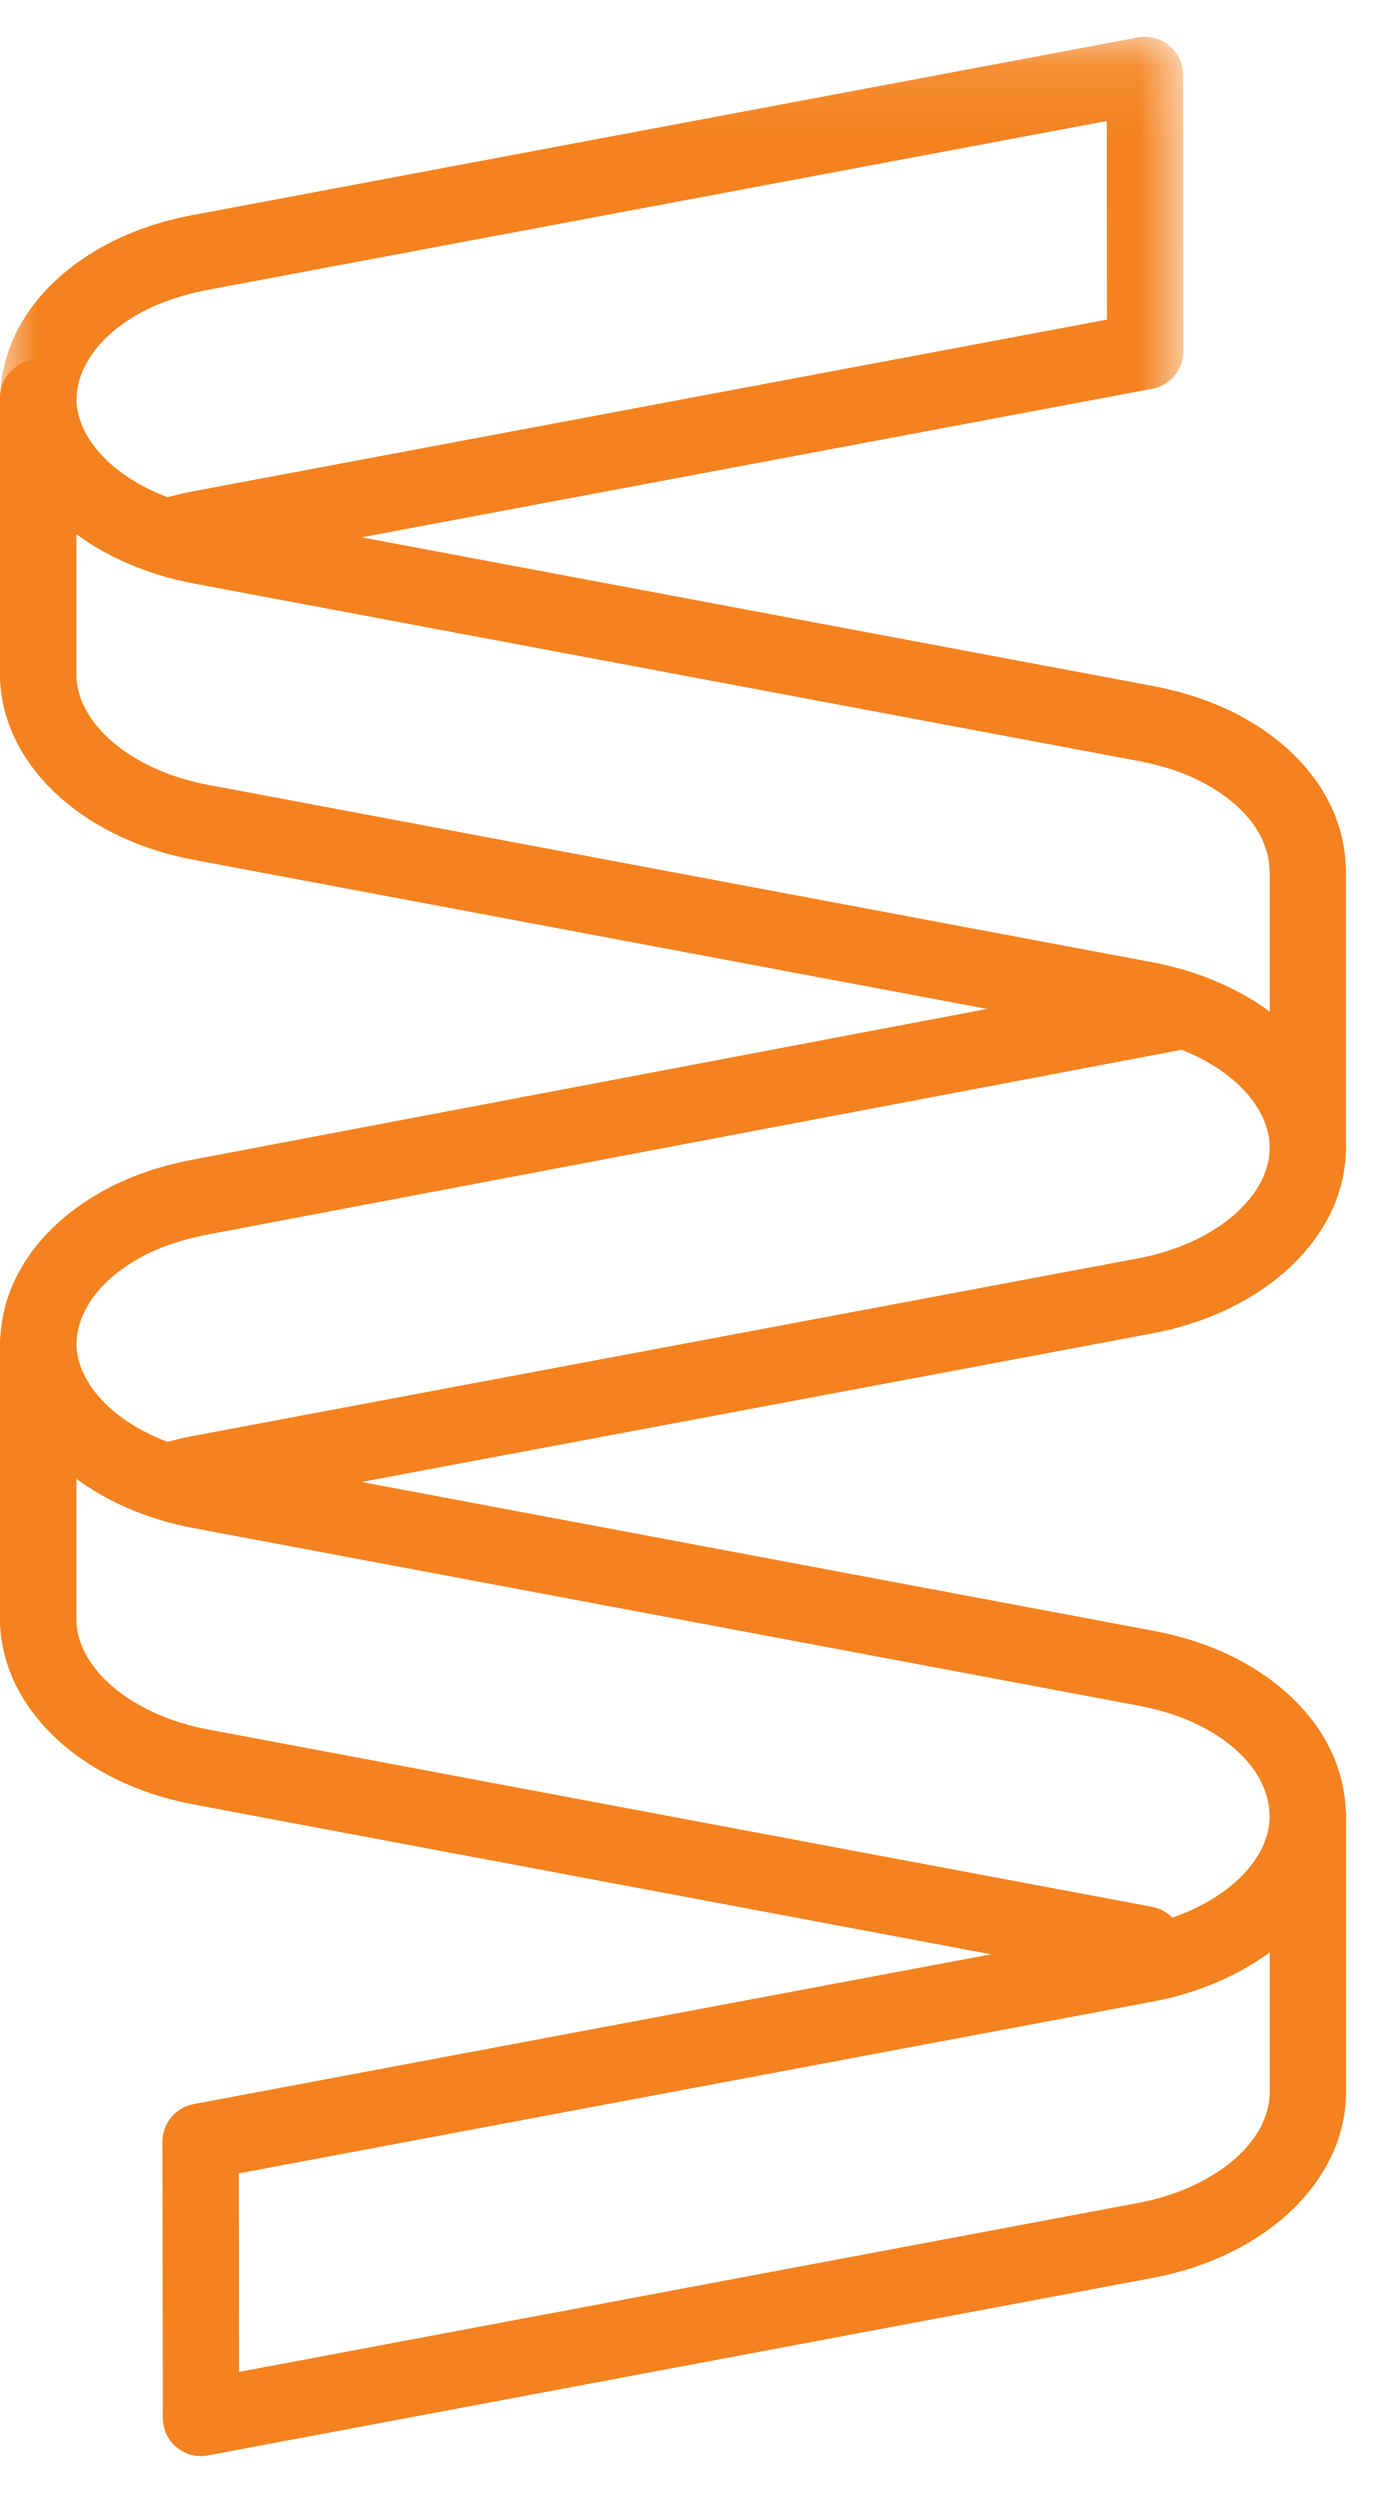
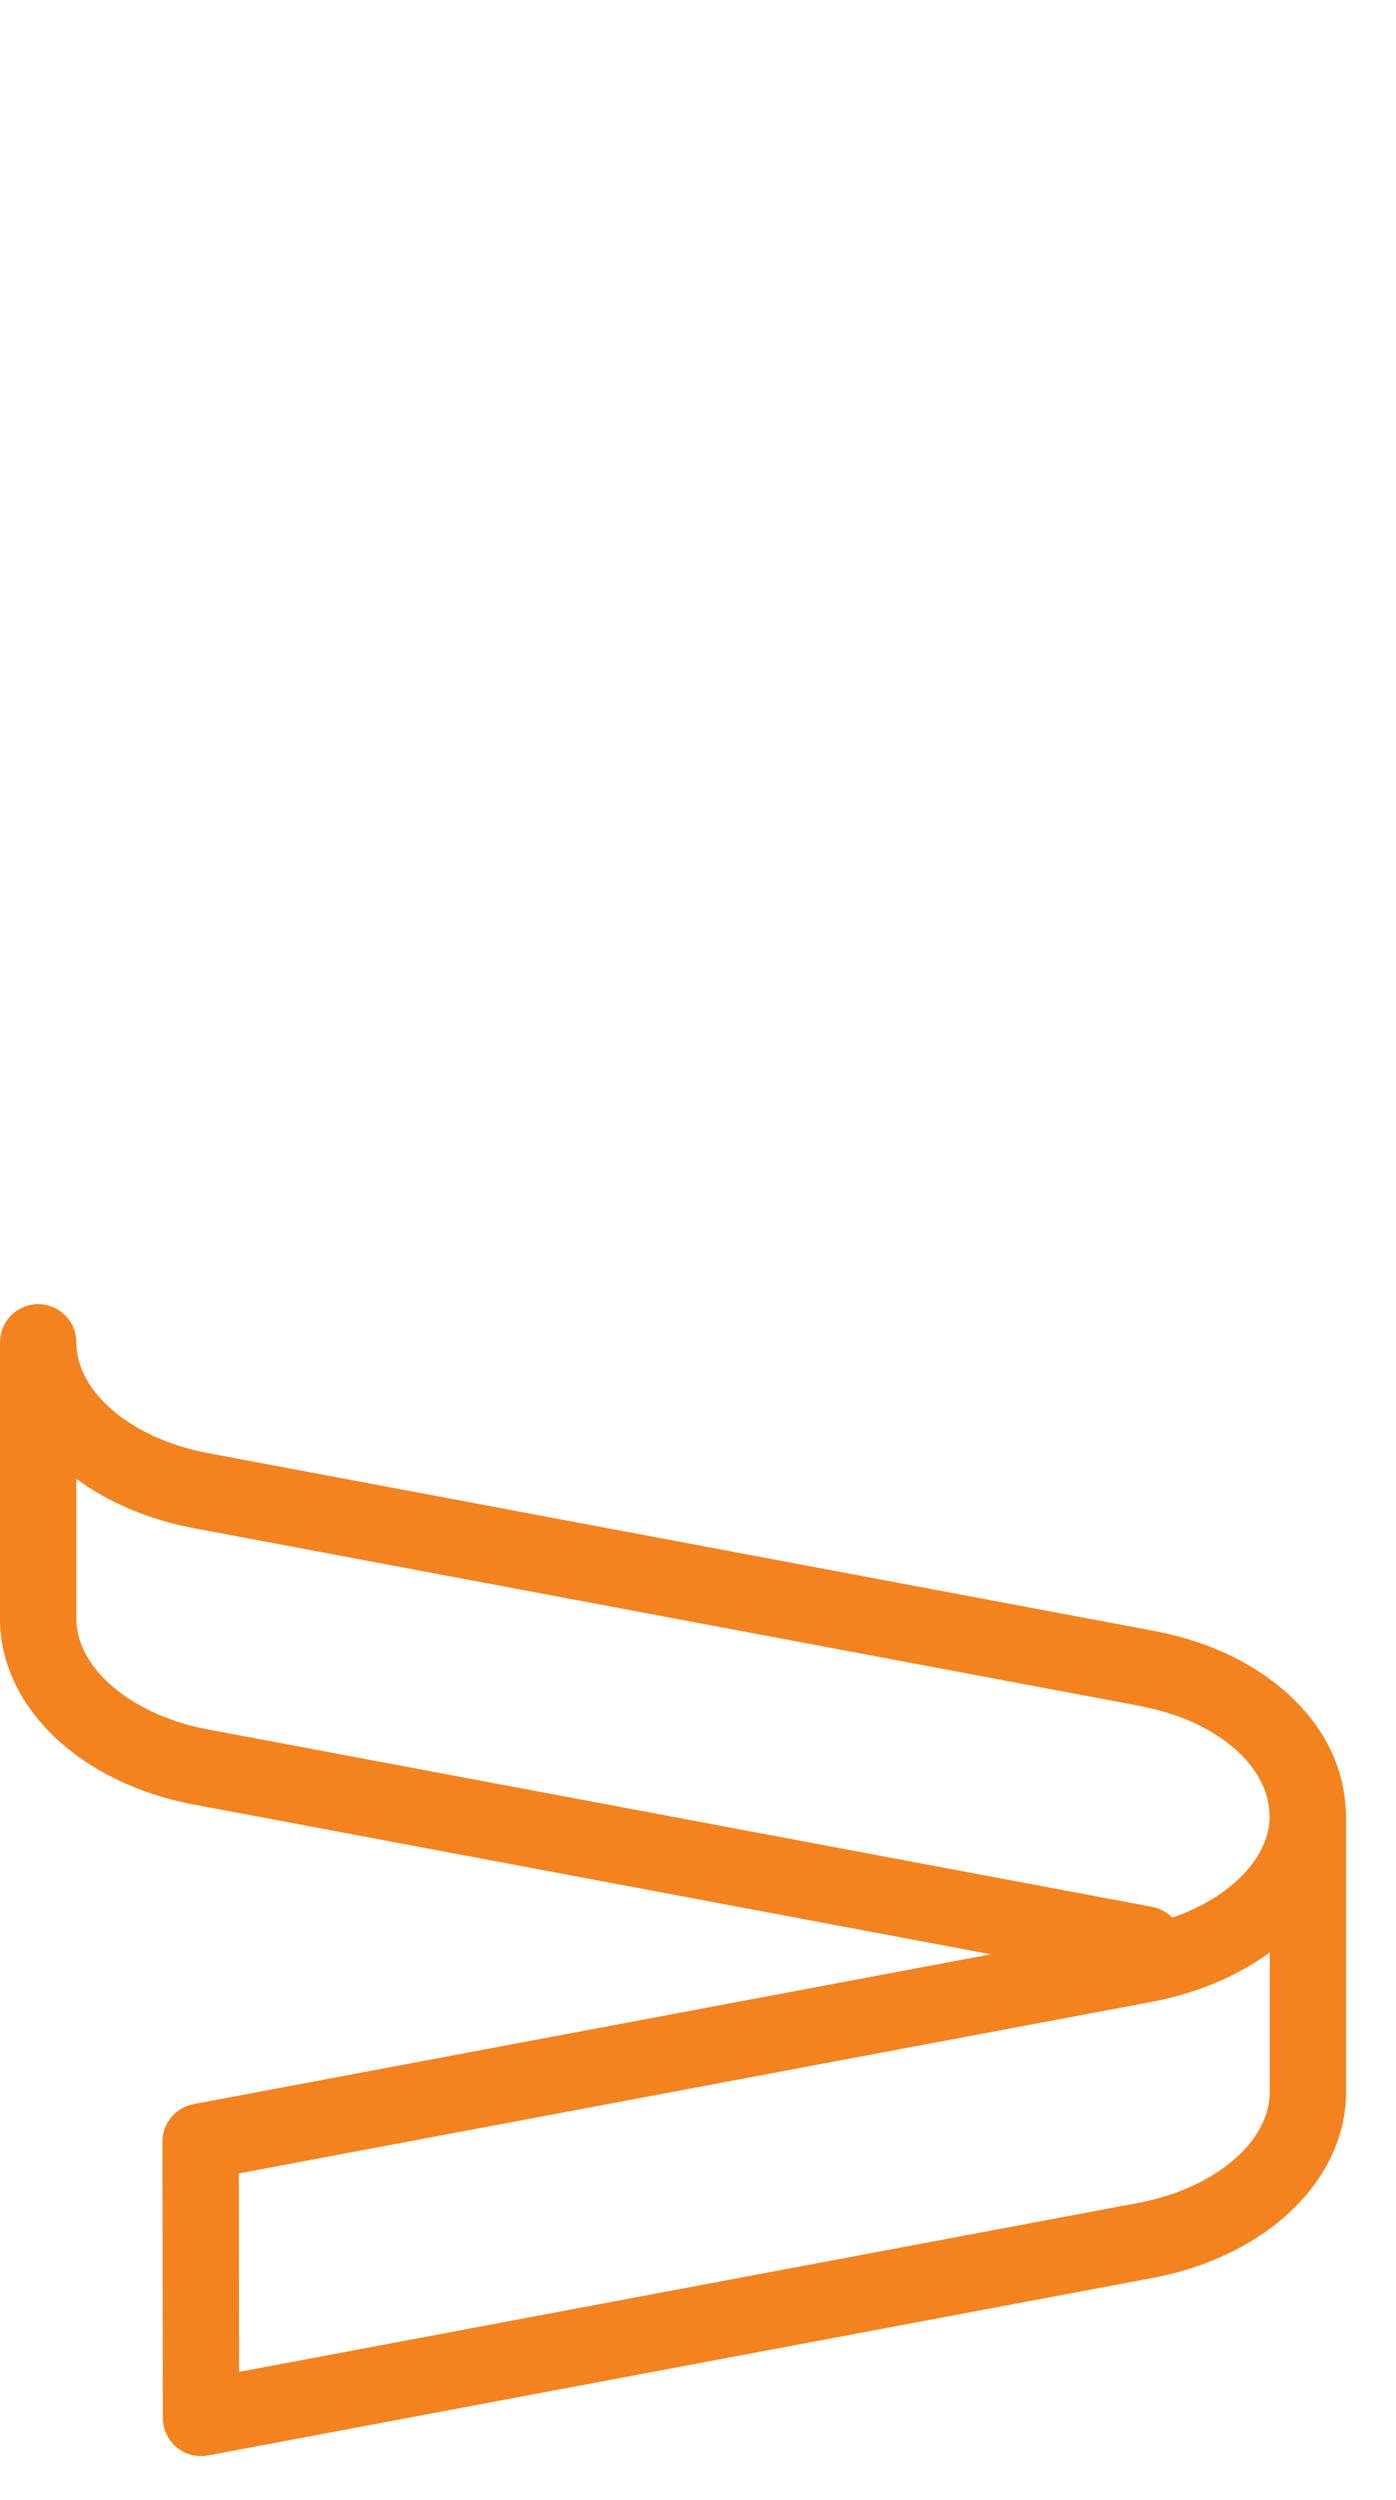
<svg xmlns="http://www.w3.org/2000/svg" xmlns:xlink="http://www.w3.org/1999/xlink" width="19px" height="34px" viewBox="0 0 19 34" version="1.1">
  <title>Group 14</title>
  <desc>Created with Sketch.</desc>
  <defs>
    <polygon id="path-1" points="0 0.095 16.106 0.095 16.106 9.322 0 9.322" />
  </defs>
  <g id="Full-Menu" stroke="none" stroke-width="1" fill="none" fill-rule="evenodd">
    <g id="Full-Menu-Opt2-Selected" transform="translate(-55, -1549)">
      <g id="Group-14" transform="translate(55, 1549)">
        <g id="Group-3" transform="translate(0, 0.406)">
          <mask id="mask-2" fill="white">
            <use xlink:href="#path-1" />
          </mask>
          <g id="Clip-2" />
-           <path d="M15.953,4.739 C15.881,4.811 15.788,4.862 15.682,4.882 L2.831,7.295 C2.722,7.316 2.615,7.341 2.513,7.371 C2.237,7.451 1.949,7.291 1.869,7.016 C1.79,6.74 1.949,6.453 2.224,6.373 C2.359,6.334 2.498,6.301 2.639,6.274 L15.066,3.941 L15.064,1.24 L2.826,3.537 C2.49,3.601 2.192,3.701 1.942,3.833 C1.383,4.131 1.055,4.56 1.042,5.011 C1.041,5.025 1.04,5.039 1.039,5.054 L1.039,8.803 C1.039,9.089 0.806,9.322 0.519,9.322 C0.232,9.322 0,9.089 0,8.803 L0,5.045 C0,5.02 0.001,4.989 0.004,4.953 C0.039,4.13 0.566,3.39 1.454,2.917 C1.797,2.734 2.194,2.599 2.635,2.517 L15.487,0.103 C15.639,0.075 15.795,0.116 15.914,0.214 C16.033,0.312 16.102,0.459 16.102,0.614 L16.106,4.371 C16.106,4.514 16.048,4.644 15.953,4.739" id="Fill-1" fill="#F4821F" mask="url(#mask-2)" />
        </g>
-         <path d="M1.039,9.167 C1.039,9.845 1.792,10.479 2.829,10.674 L15.68,13.087 C16.302,13.204 16.848,13.44 17.281,13.759 L17.281,11.867 C17.279,11.852 17.278,11.838 17.278,11.824 C17.265,11.373 16.937,10.944 16.377,10.646 C16.128,10.513 15.83,10.413 15.493,10.35 L2.641,7.937 C2.019,7.82 1.471,7.584 1.039,7.265 L1.039,9.167 Z M18.167,15.982 C18.073,16.077 17.943,16.135 17.8,16.135 C17.513,16.135 17.281,15.902 17.281,15.615 L17.281,15.613 C17.279,14.935 16.526,14.303 15.488,14.108 L2.638,11.695 C1.085,11.403 0,10.364 0,9.167 L0,5.409 C0,5.122 0.233,4.89 0.519,4.89 C0.806,4.89 1.039,5.122 1.039,5.409 C1.039,6.087 1.793,6.721 2.832,6.916 L15.685,9.329 C16.125,9.412 16.523,9.547 16.866,9.729 C17.754,10.202 18.28,10.943 18.315,11.765 C18.319,11.801 18.319,11.832 18.319,11.857 L18.319,15.615 C18.319,15.759 18.261,15.889 18.167,15.982 L18.167,15.982 Z" id="Fill-4" fill="#F4821F" />
-         <path d="M17.626,17.169 C17.159,17.636 16.483,17.985 15.682,18.136 L2.831,20.549 C2.725,20.569 2.62,20.593 2.52,20.622 C2.244,20.701 1.957,20.541 1.878,20.265 C1.799,19.99 1.958,19.702 2.234,19.623 C2.366,19.586 2.502,19.554 2.639,19.528 L15.49,17.115 C16.528,16.92 17.281,16.285 17.281,15.607 C17.281,15.321 17.513,15.088 17.8,15.088 C18.087,15.088 18.319,15.32 18.319,15.607 C18.319,16.187 18.065,16.73 17.626,17.169" id="Fill-6" fill="#F4821F" />
-         <path d="M16.353,14.135 C16.282,14.206 16.189,14.257 16.083,14.278 L2.827,16.791 C2.49,16.854 2.192,16.954 1.942,17.087 C1.383,17.385 1.055,17.814 1.042,18.264 C1.041,18.279 1.04,18.293 1.039,18.308 L1.039,22.056 C1.039,22.343 0.806,22.575 0.519,22.575 C0.232,22.575 0,22.343 0,22.056 L0,18.298 C0,18.273 0.001,18.242 0.004,18.206 C0.039,17.384 0.566,16.643 1.454,16.17 C1.797,15.987 2.194,15.853 2.635,15.77 L15.889,13.257 C16.171,13.204 16.443,13.389 16.496,13.671 C16.529,13.846 16.47,14.018 16.353,14.135 L16.353,14.135 Z" id="Fill-8" fill="#F4821F" />
        <path d="M18.167,25.073 C18.074,25.167 17.944,25.225 17.801,25.225 C17.517,25.226 17.286,24.999 17.281,24.716 C17.279,24.701 17.278,24.687 17.278,24.672 C17.265,24.221 16.937,23.792 16.378,23.495 C16.127,23.362 15.83,23.262 15.493,23.198 L2.641,20.785 C2.019,20.669 1.471,20.432 1.039,20.113 L1.039,22.015 C1.039,22.694 1.792,23.327 2.829,23.522 L15.68,25.935 C15.962,25.988 16.148,26.26 16.095,26.542 C16.042,26.823 15.77,27.009 15.488,26.956 L2.638,24.543 C1.085,24.252 0,23.212 0,22.015 L0,18.258 C0,17.97 0.233,17.738 0.519,17.738 C0.806,17.738 1.039,17.97 1.039,18.258 C1.039,18.936 1.793,19.57 2.832,19.764 L15.685,22.178 C16.125,22.26 16.523,22.395 16.866,22.578 C17.754,23.05 18.28,23.791 18.315,24.614 C18.319,24.649 18.319,24.68 18.319,24.705 C18.32,24.848 18.262,24.979 18.167,25.073 L18.167,25.073 Z" id="Fill-10" fill="#F4821F" />
        <path d="M3.254,32.26 L15.491,29.962 C16.528,29.768 17.281,29.134 17.281,28.456 L17.281,26.554 C16.848,26.873 16.301,27.109 15.679,27.226 L3.251,29.56 L3.254,32.26 Z M17.627,30.017 C17.16,30.484 16.483,30.833 15.682,30.983 L2.831,33.396 C2.679,33.425 2.523,33.385 2.404,33.286 C2.285,33.187 2.216,33.041 2.216,32.887 L2.211,29.129 C2.211,28.879 2.389,28.664 2.635,28.618 L15.487,26.205 C16.526,26.01 17.279,25.377 17.281,24.7 L17.281,24.698 C17.281,24.411 17.514,24.178 17.8,24.178 C18.087,24.178 18.32,24.411 18.32,24.698 L18.32,24.701 L18.32,28.456 C18.32,29.035 18.065,29.578 17.627,30.017 L17.627,30.017 Z" id="Fill-12" fill="#F4821F" />
      </g>
    </g>
  </g>
</svg>